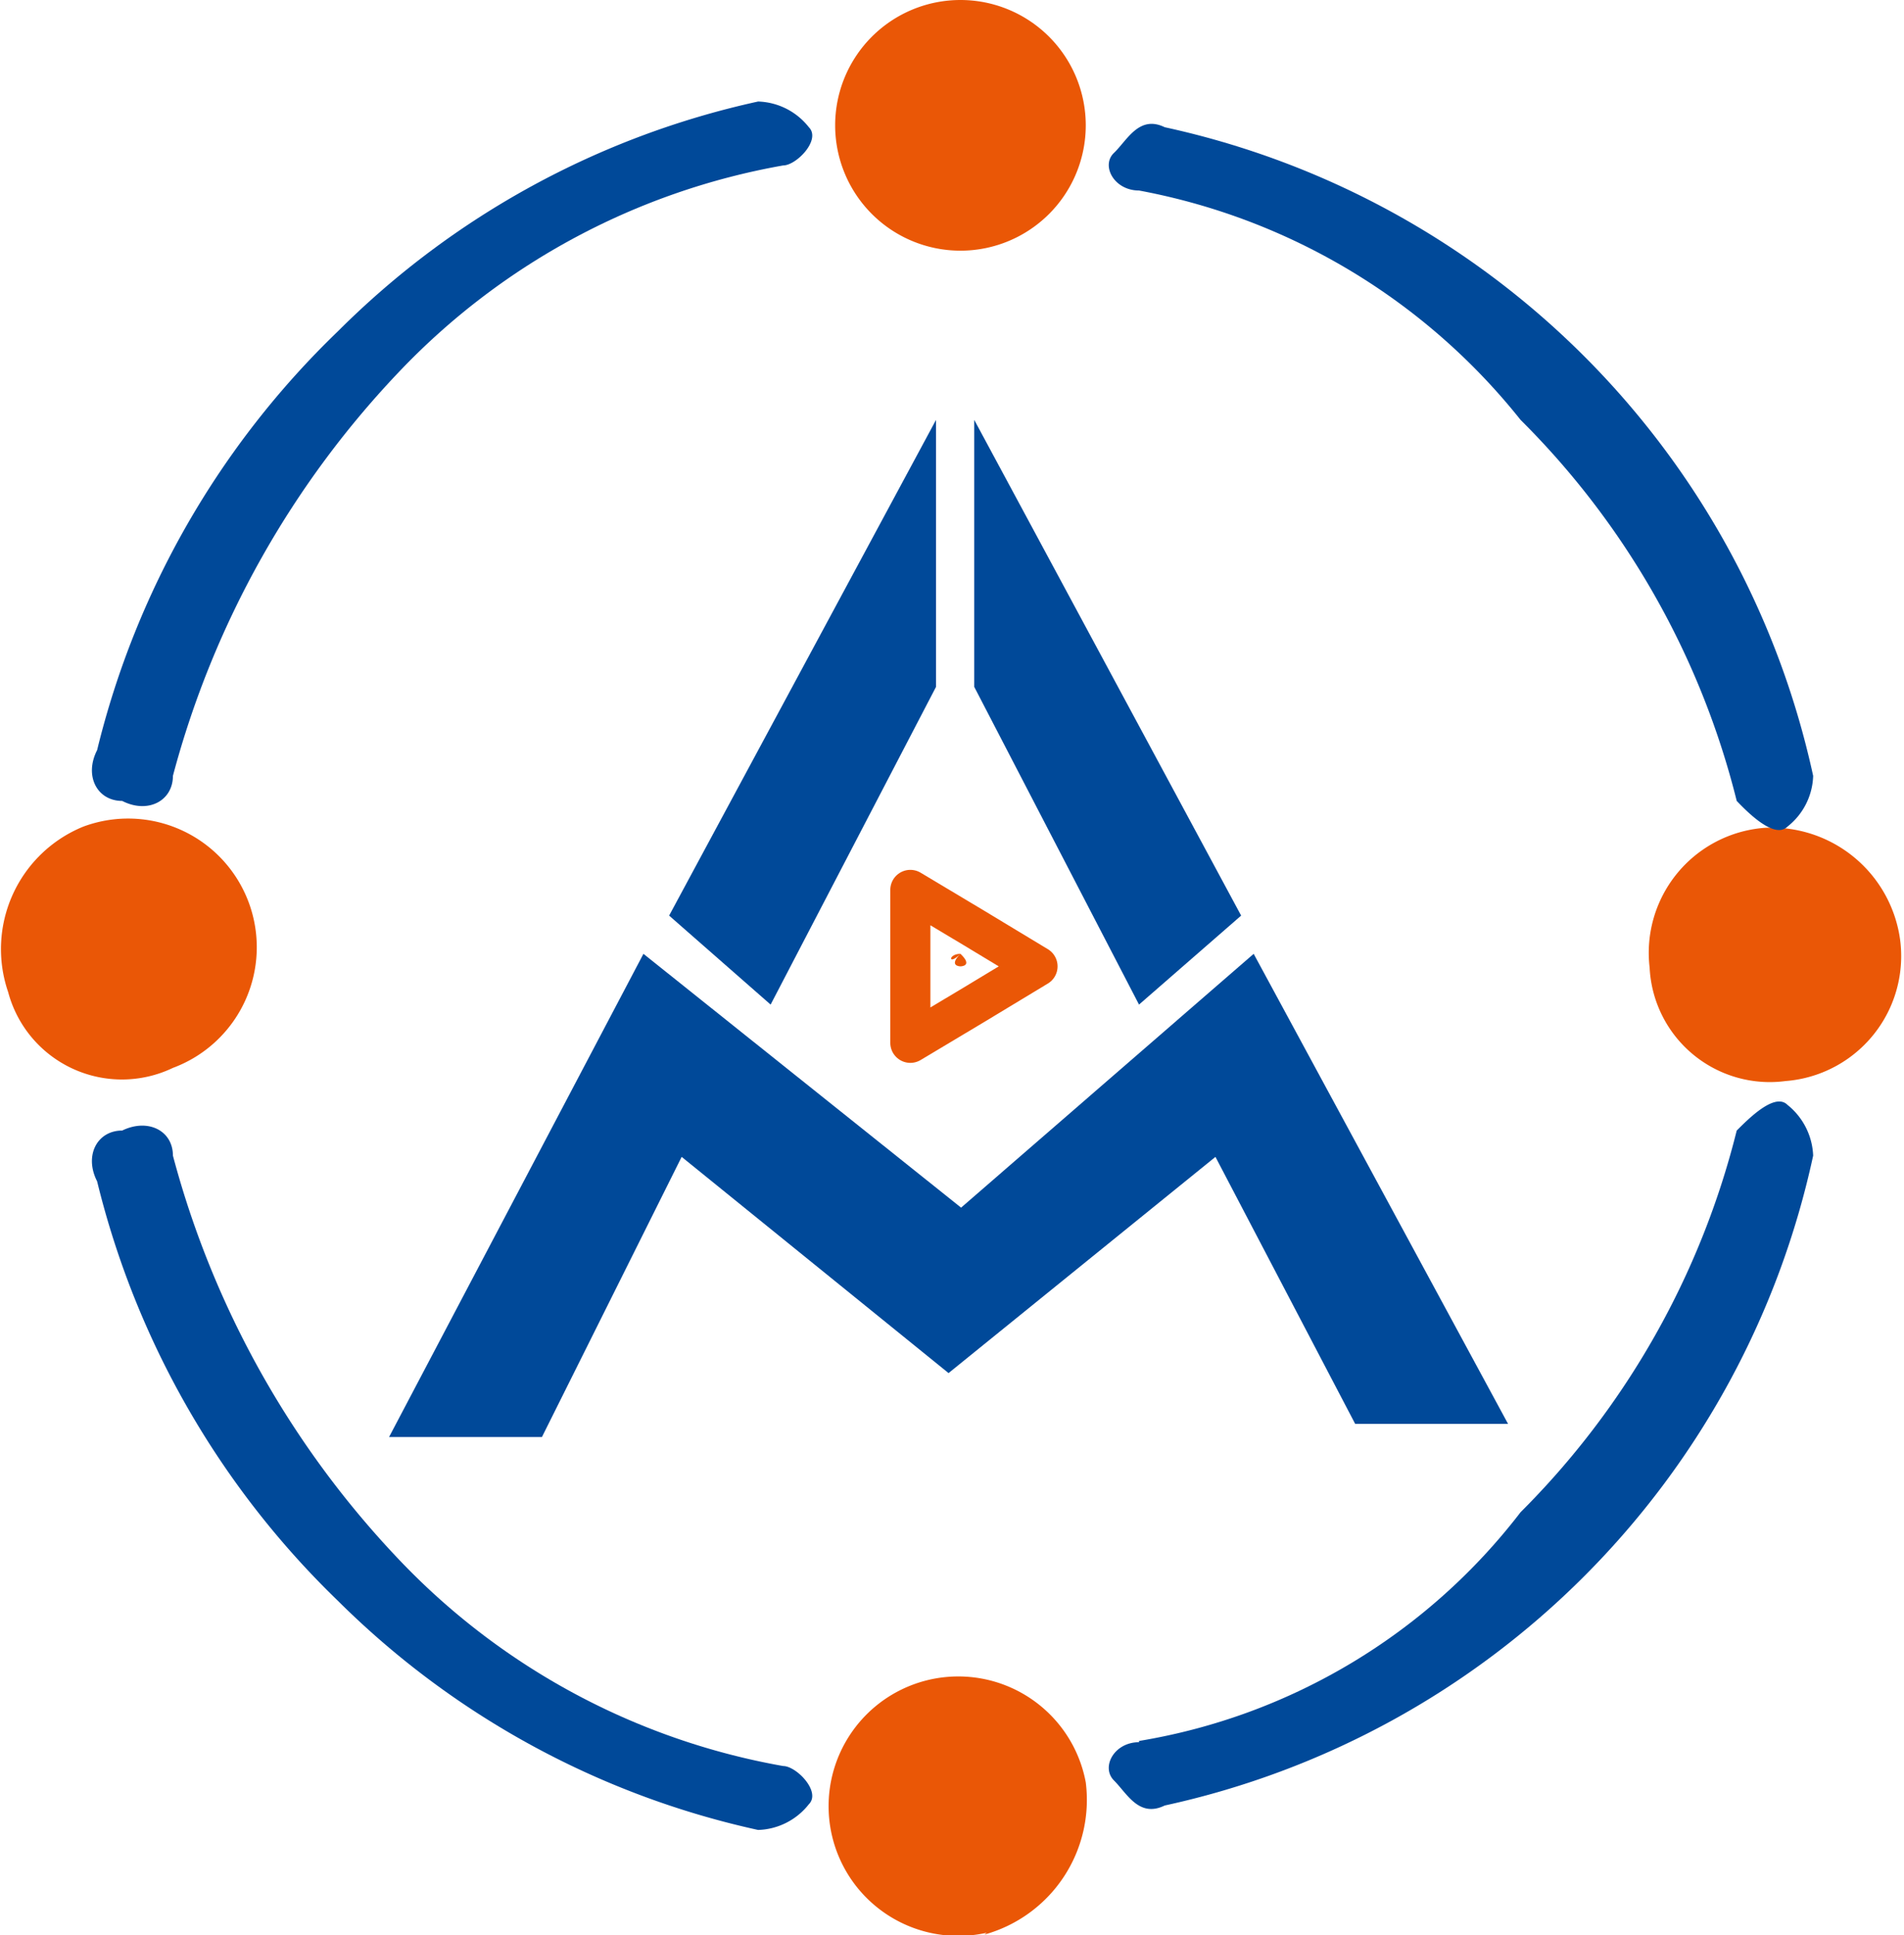
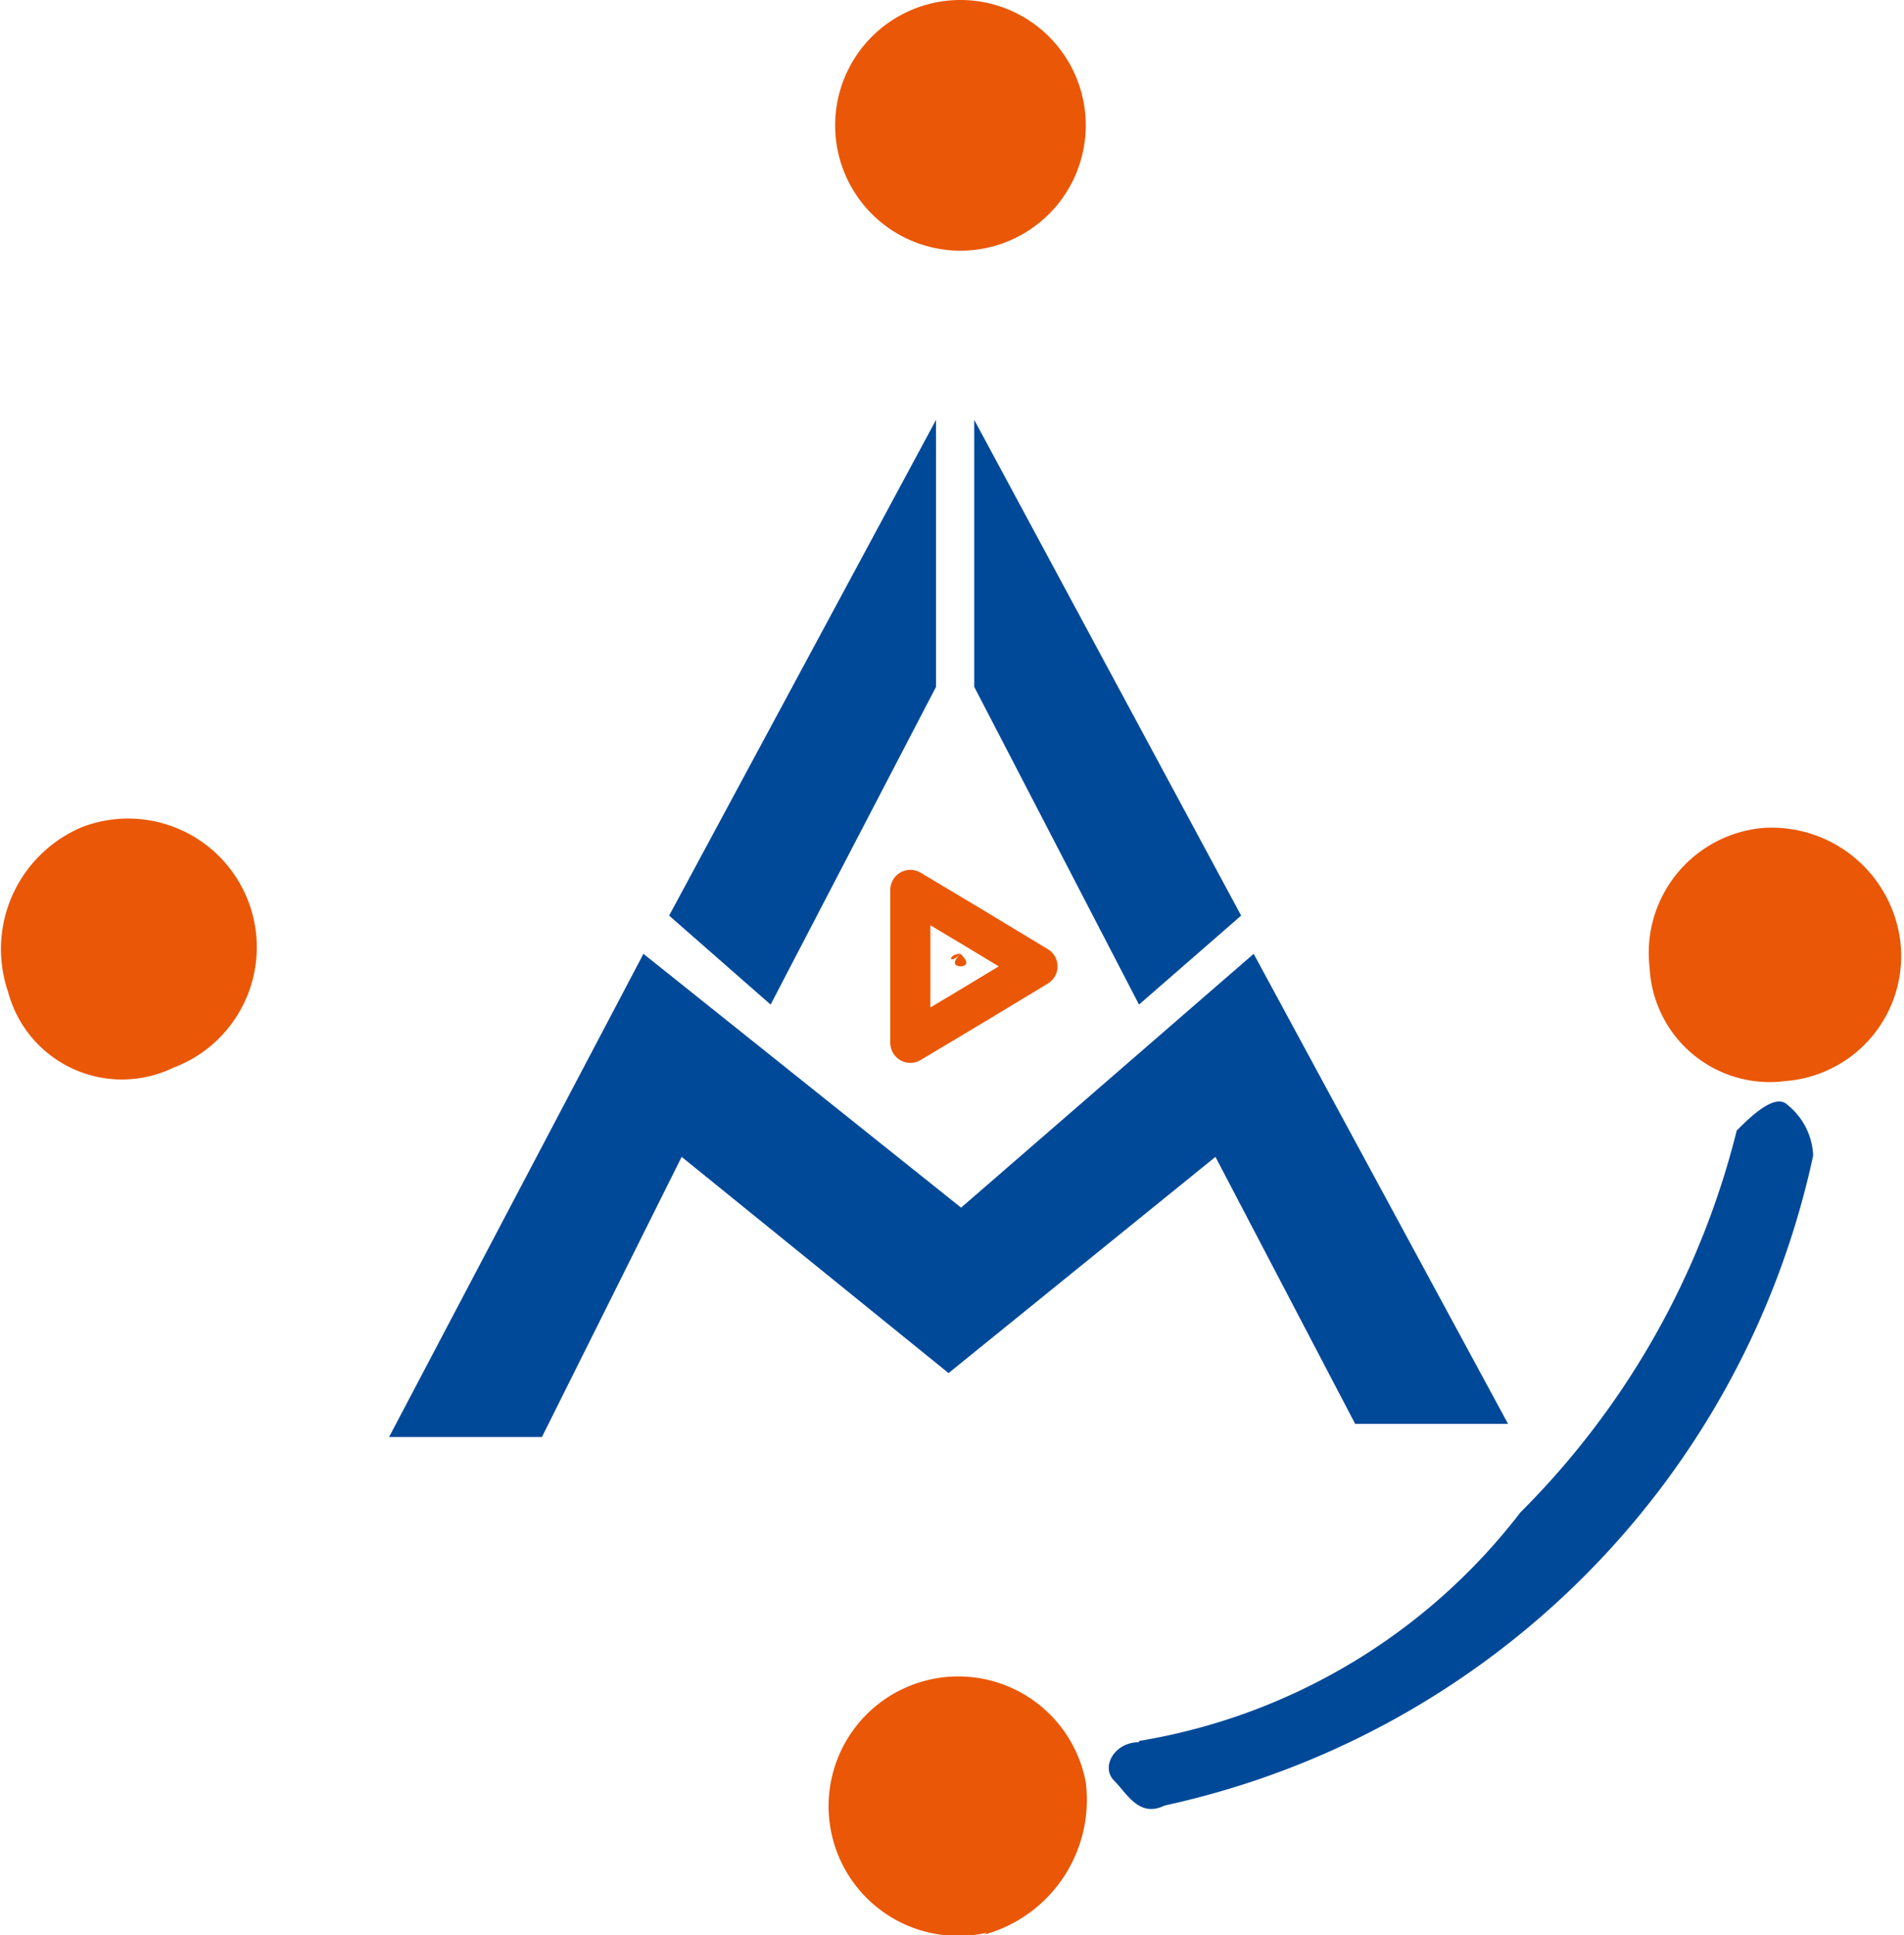
<svg xmlns="http://www.w3.org/2000/svg" id="Layer_1" data-name="Layer 1" viewBox="0 0 30.39 30.88">
  <defs>
    <style>.cls-1{fill:#ea5706;}.cls-1,.cls-3{fill-rule:evenodd;}.cls-2,.cls-3{fill:#004999;}.cls-4{fill:none;stroke:#ea5706;stroke-linejoin:round;stroke-width:0.64px;}</style>
  </defs>
  <path class="cls-1" d="M16,.56a2,2,0,1,1-2,2,2,2,0,0,1,2-2Z" transform="translate(-0.67 -0.56)" />
  <path class="cls-1" d="M31,15.57a2,2,0,0,1-1.83,2.24A1.92,1.92,0,0,1,27,16a2,2,0,0,1,1.83-2.23A2.07,2.07,0,0,1,31,15.57Z" transform="translate(-0.67 -0.56)" />
  <path class="cls-1" d="M16.42,31.4A2.07,2.07,0,1,1,18,29a2.23,2.23,0,0,1-1.62,2.43Z" transform="translate(-0.67 -0.56)" />
  <path class="cls-1" d="M.8,16.39A2.11,2.11,0,0,1,2,13.75,2.05,2.05,0,1,1,3.43,17.6,1.88,1.88,0,0,1,.8,16.39Z" transform="translate(-0.67 -0.56)" />
-   <path class="cls-2" d="M3.43,12.94c0,.4-.4.61-.81.4-.4,0-.61-.4-.4-.81A13.82,13.82,0,0,1,6.07,5.84a13.59,13.59,0,0,1,6.7-3.66,1.07,1.07,0,0,1,.81.41c.2.2-.2.61-.41.61A11.13,11.13,0,0,0,7.09,6.44a14.9,14.9,0,0,0-3.66,6.5Z" transform="translate(-0.67 -0.56)" />
-   <path class="cls-2" d="M18.85,3.6c-.4,0-.61-.4-.4-.6s.4-.61.81-.41A13.53,13.53,0,0,1,29.61,12.94a1.07,1.07,0,0,1-.41.81c-.2.2-.61-.2-.81-.41a13,13,0,0,0-3.45-6.08A10.16,10.16,0,0,0,18.85,3.6Z" transform="translate(-0.67 -0.56)" />
-   <path class="cls-2" d="M3.43,19c0-.4-.4-.6-.81-.4-.4,0-.61.4-.4.81a13.89,13.89,0,0,0,3.85,6.7,13.65,13.65,0,0,0,6.7,3.65,1.07,1.07,0,0,0,.81-.41c.2-.2-.2-.61-.41-.61a11.13,11.13,0,0,1-6.08-3.24A14.9,14.9,0,0,1,3.43,19Z" transform="translate(-0.67 -0.56)" />
  <path class="cls-2" d="M18.85,28.36c-.4,0-.61.4-.4.61s.4.6.81.4A13.53,13.53,0,0,0,29.61,19a1.09,1.09,0,0,0-.41-.81c-.2-.2-.61.21-.81.41a13.06,13.06,0,0,1-3.45,6.09,9.66,9.66,0,0,1-6.09,3.65Z" transform="translate(-0.67 -0.56)" />
  <polygon class="cls-3" points="6.21 22.93 8.65 22.93 10.88 18.46 15.14 21.91 19.4 18.46 21.63 22.72 24.07 22.72 20.01 15.22 15.34 19.27 10.27 15.22 6.21 22.93" />
  <polygon class="cls-3" points="10.68 14.61 12.3 16.03 14.94 10.96 14.94 6.7 10.68 14.61" />
  <polygon class="cls-3" points="19.81 14.61 18.18 16.03 15.55 10.96 15.55 6.7 19.81 14.61" />
  <path class="cls-1" d="M16,15.78h0c.21.2,0,.2,0,.2s-.2,0,0-.2c-.2.2-.2,0,0,0Z" transform="translate(-0.67 -0.56)" />
  <polygon class="cls-4" points="16.56 15.42 15.55 16.03 14.53 16.64 14.53 15.42 14.53 14.2 15.55 14.81 16.56 15.42" />
</svg>